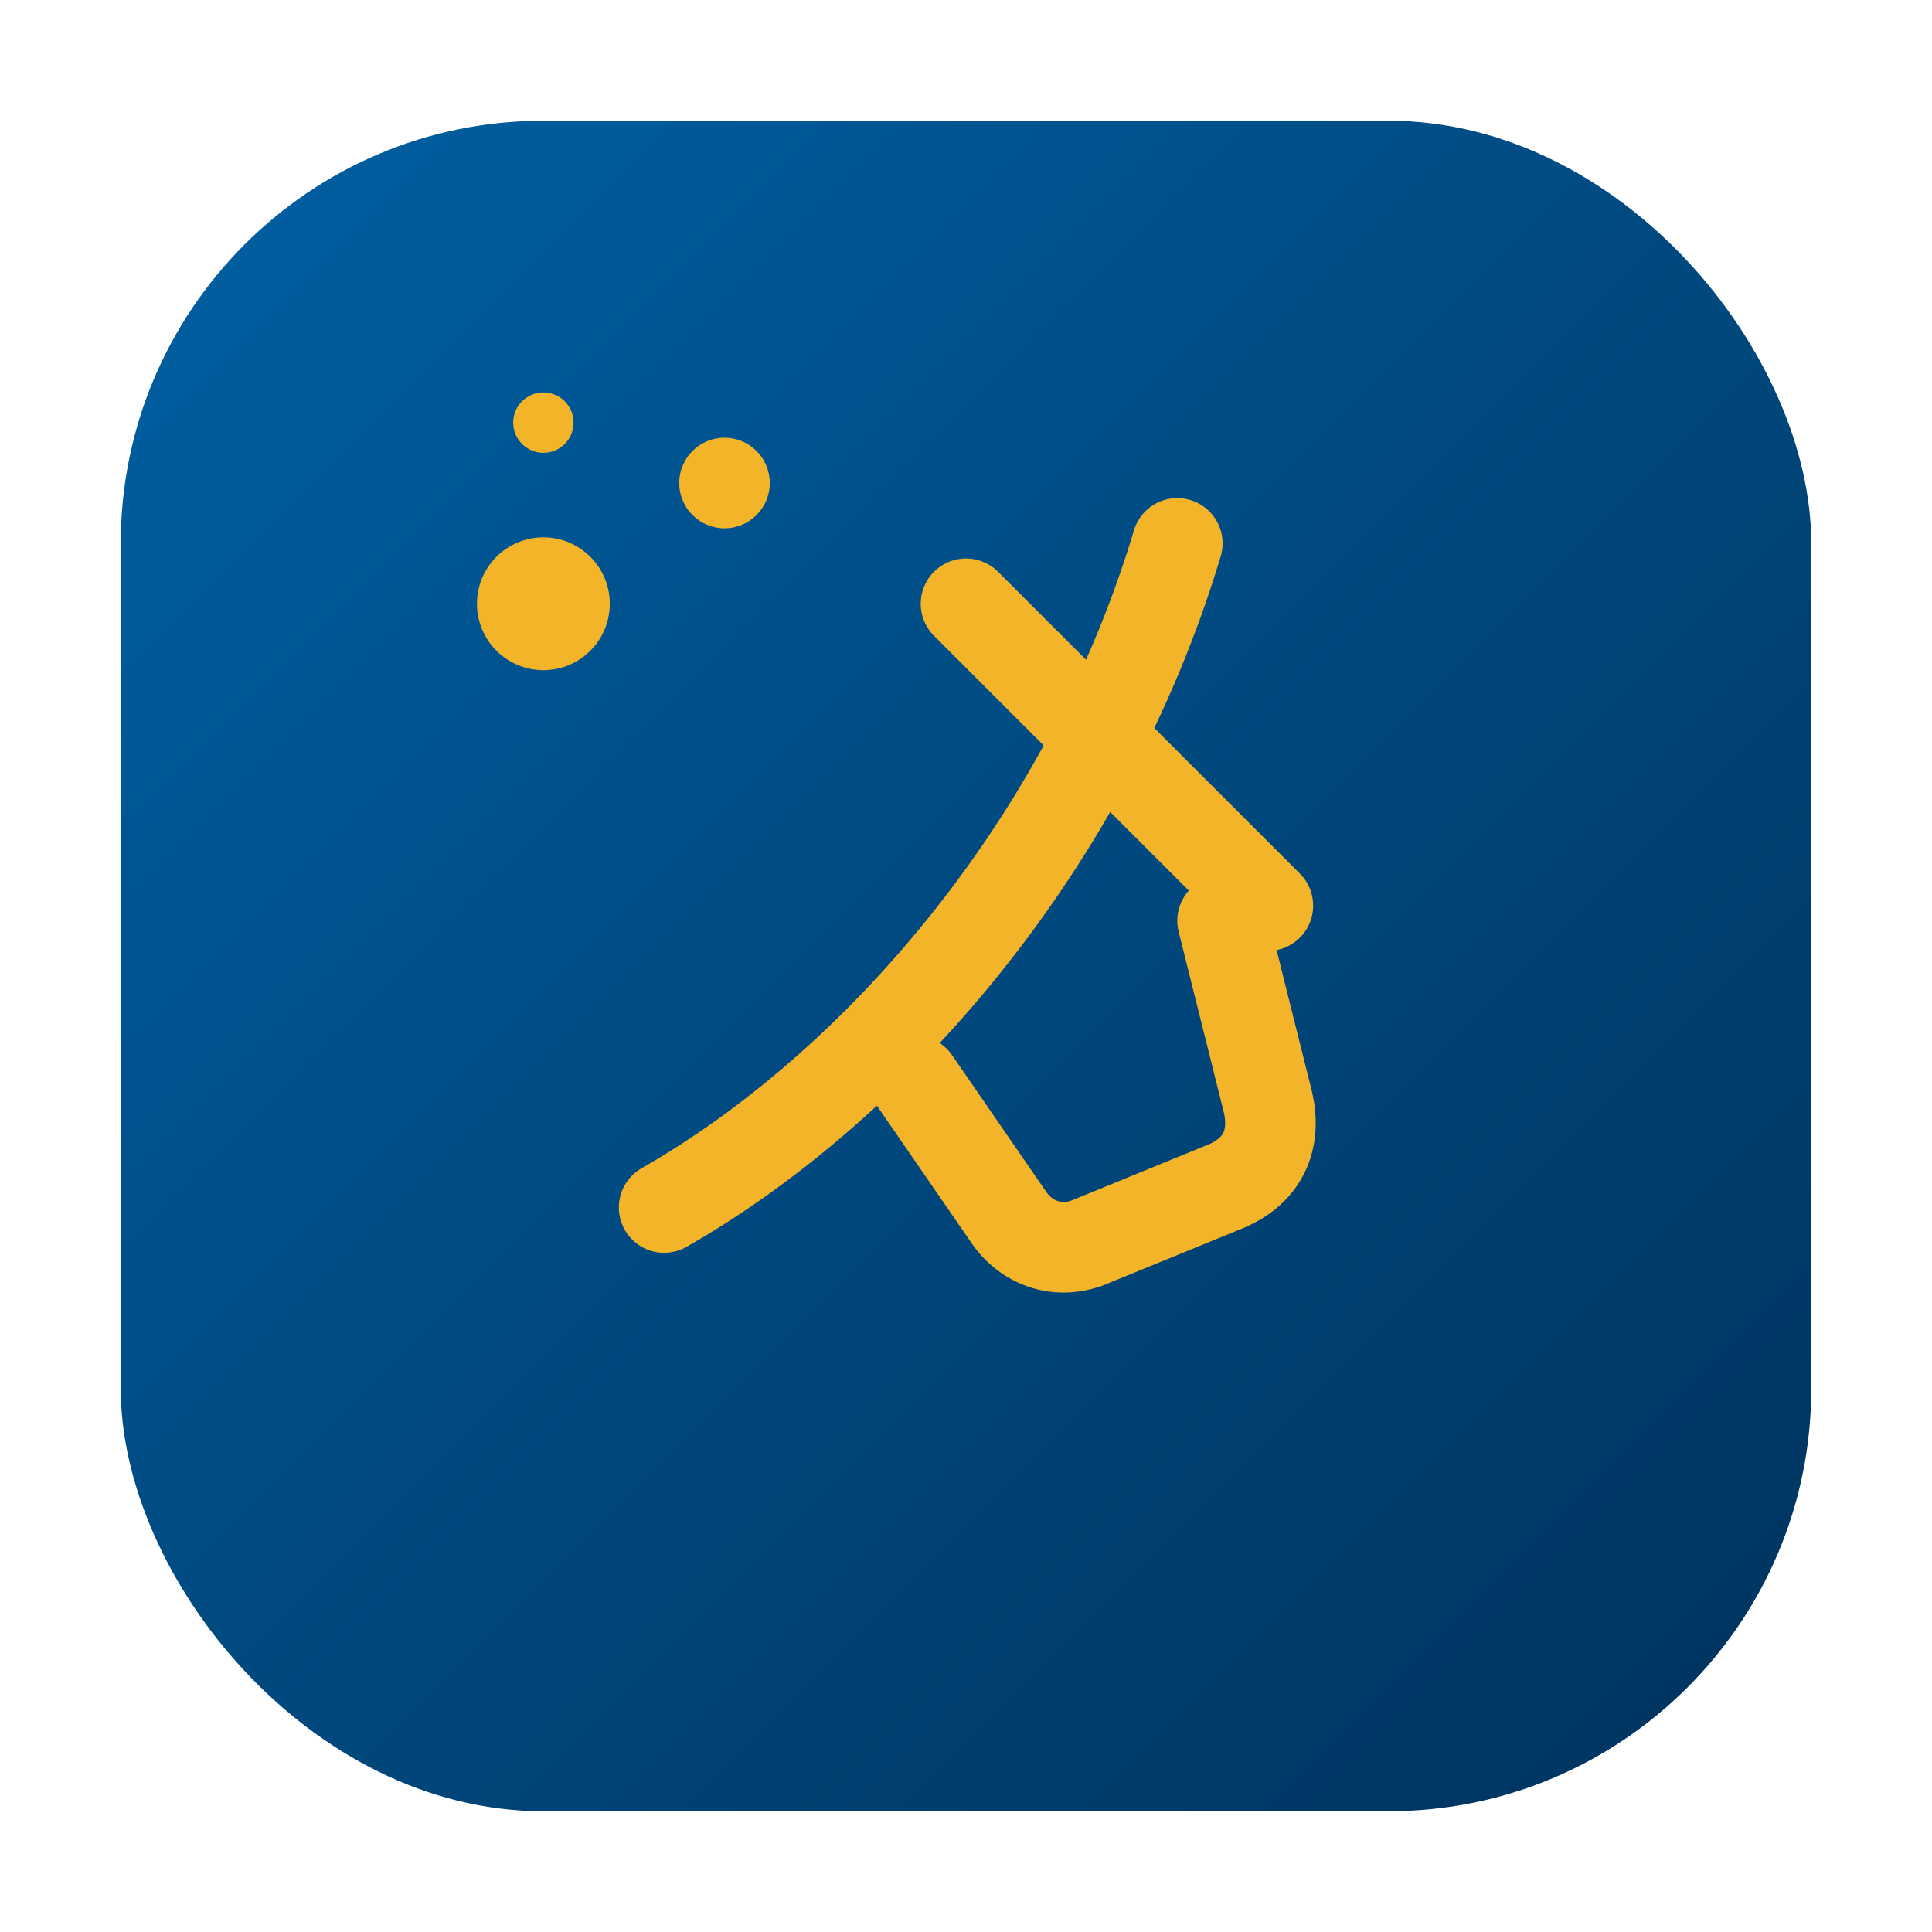
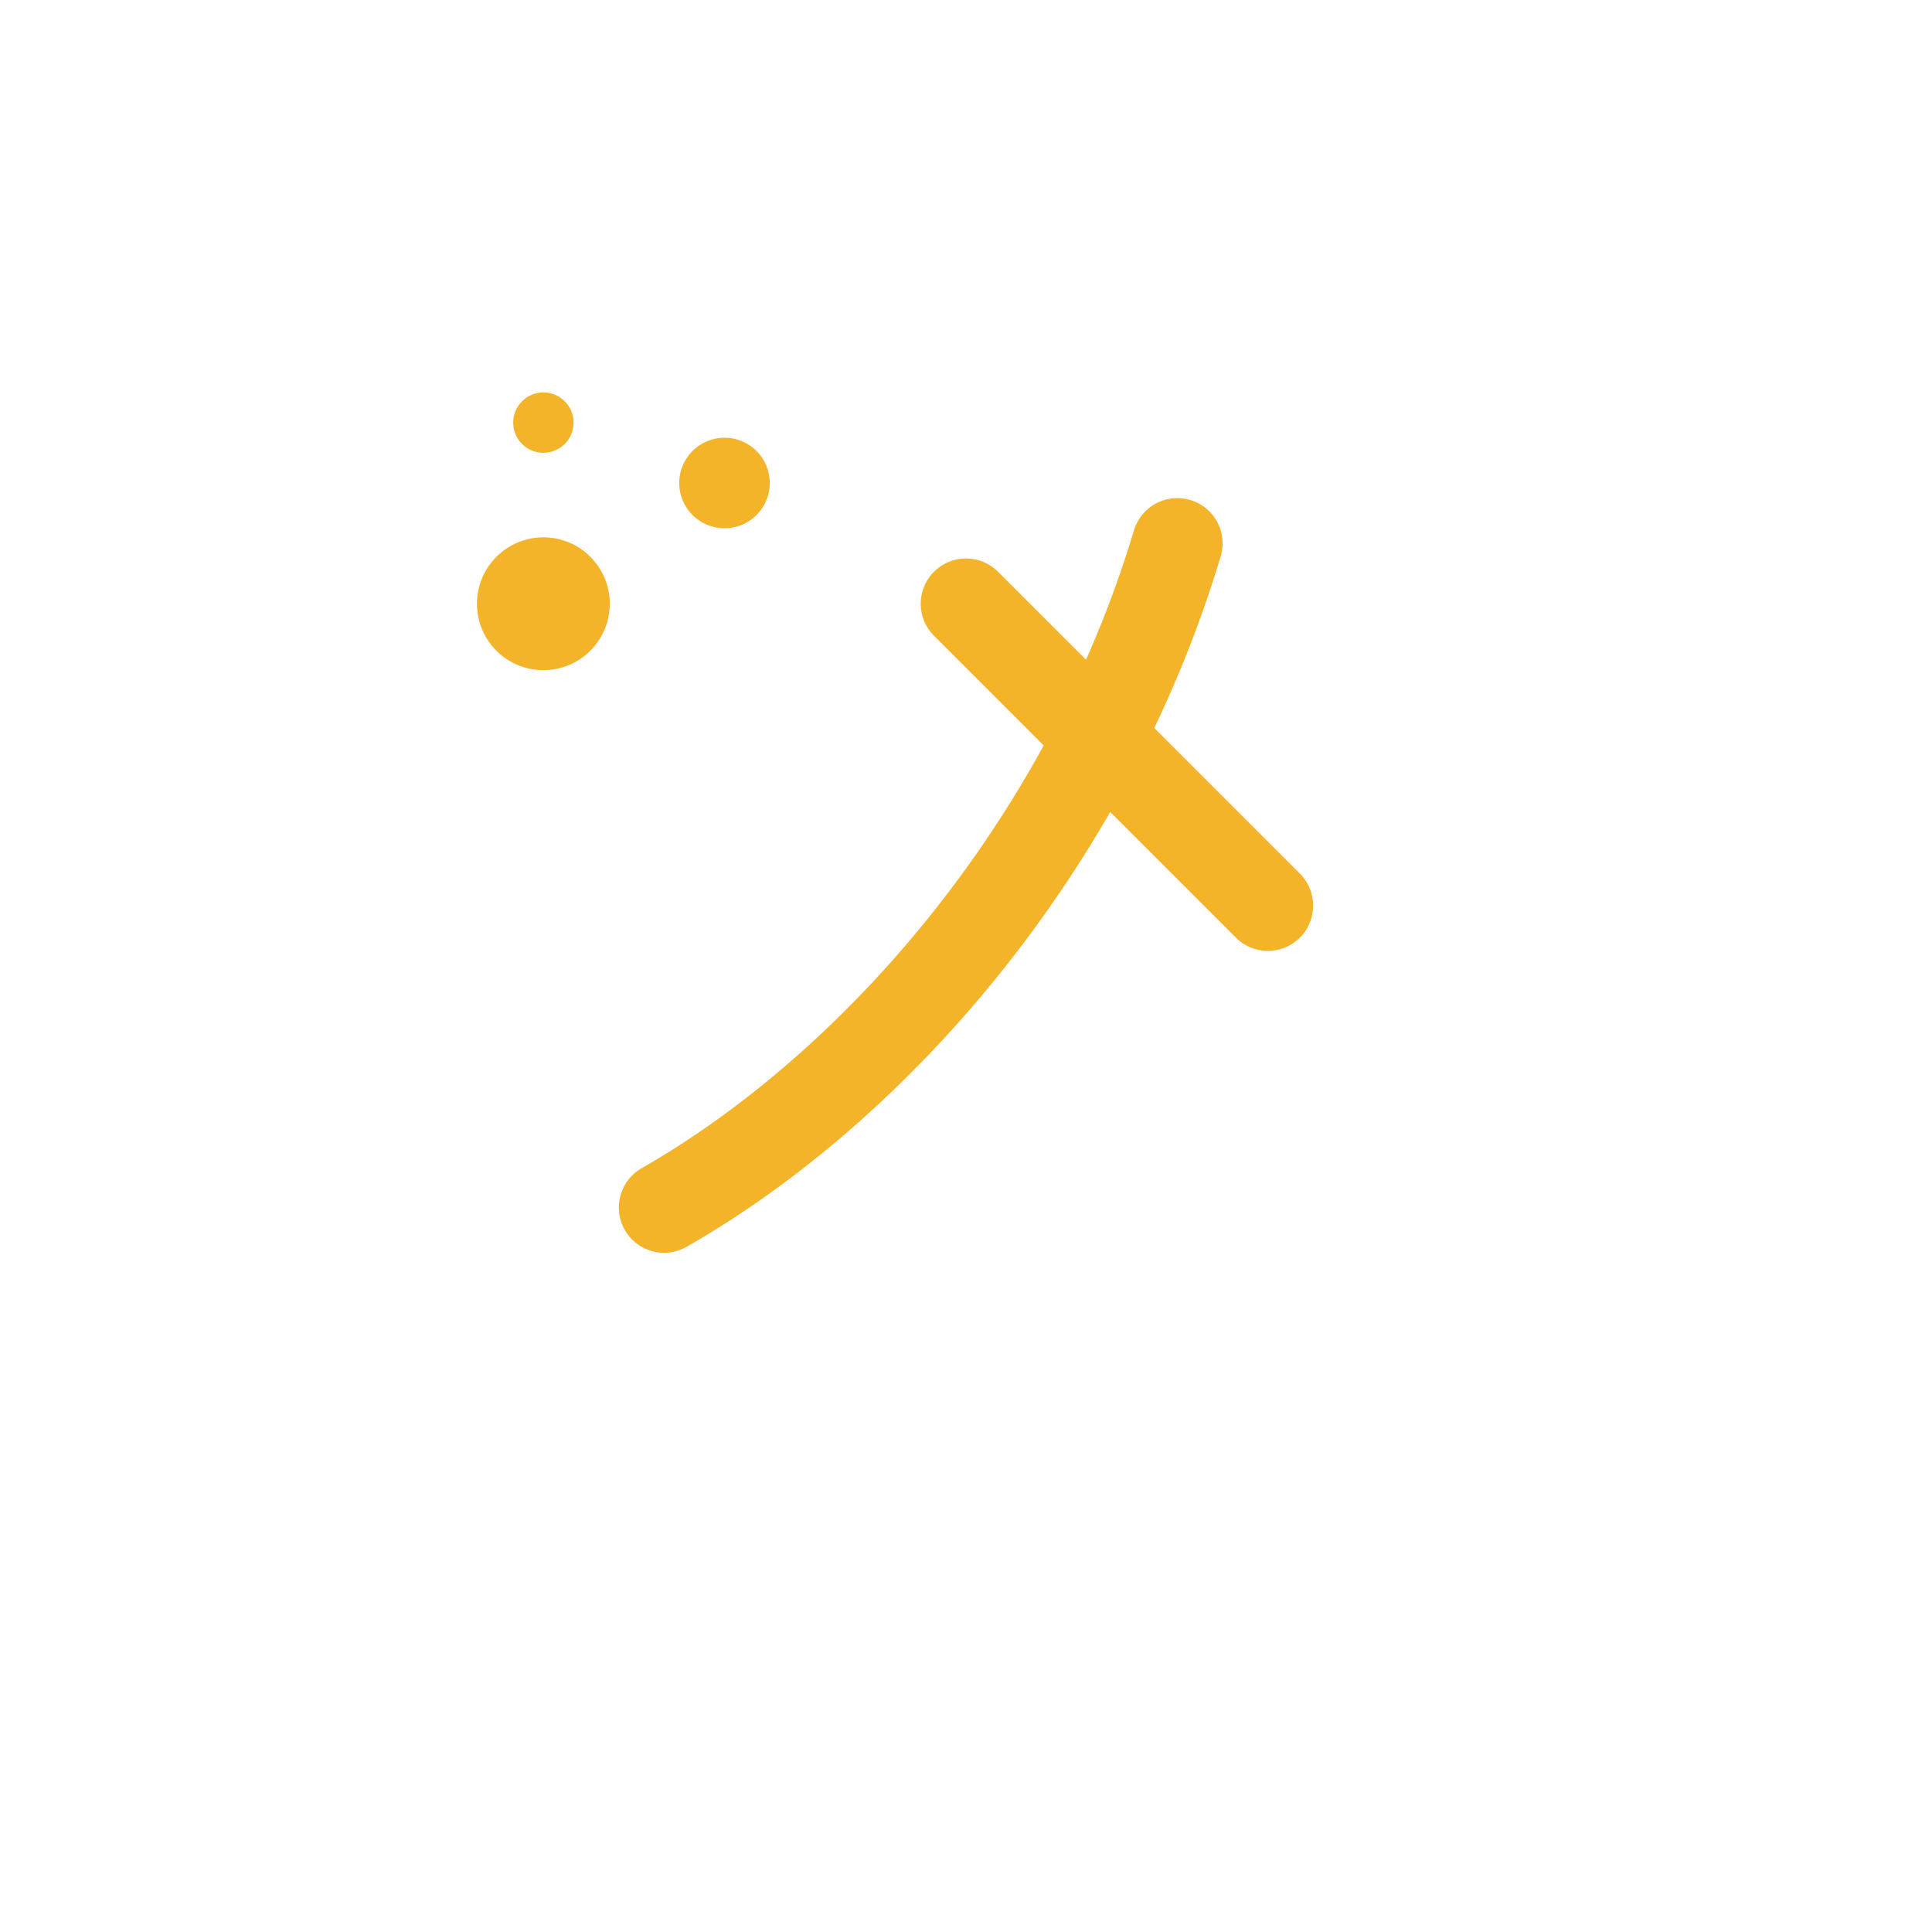
<svg xmlns="http://www.w3.org/2000/svg" viewBox="0 0 64 64" role="img" aria-label="K &amp; D Clean Service">
  <defs>
    <linearGradient id="g" x1="0%" y1="0%" x2="100%" y2="100%">
      <stop offset="0%" stop-color="#0060a3" />
      <stop offset="100%" stop-color="#00325c" />
    </linearGradient>
  </defs>
-   <rect x="4" y="4" width="56" height="56" rx="14" fill="url(#g)" />
  <path d="M22 40c7-4 14-12 17-22" stroke="#f4b42a" stroke-width="3" stroke-linecap="round" fill="none" />
  <path d="M32 20l10 10" stroke="#f4b42a" stroke-width="3" stroke-linecap="round" fill="none" />
-   <path d="M40.5 30.5l1.5 6c.3 1.3-.2 2.3-1.4 2.8l-4.4 1.8c-1.1.5-2.2.1-2.8-.8l-3.1-4.5" stroke="#f4b42a" stroke-width="3" stroke-linecap="round" fill="none" />
  <circle cx="18" cy="20" r="2.2" fill="#f4b42a" />
  <circle cx="24" cy="16" r="1.5" fill="#f4b42a" />
  <circle cx="18" cy="14" r="1" fill="#f4b42a" />
</svg>